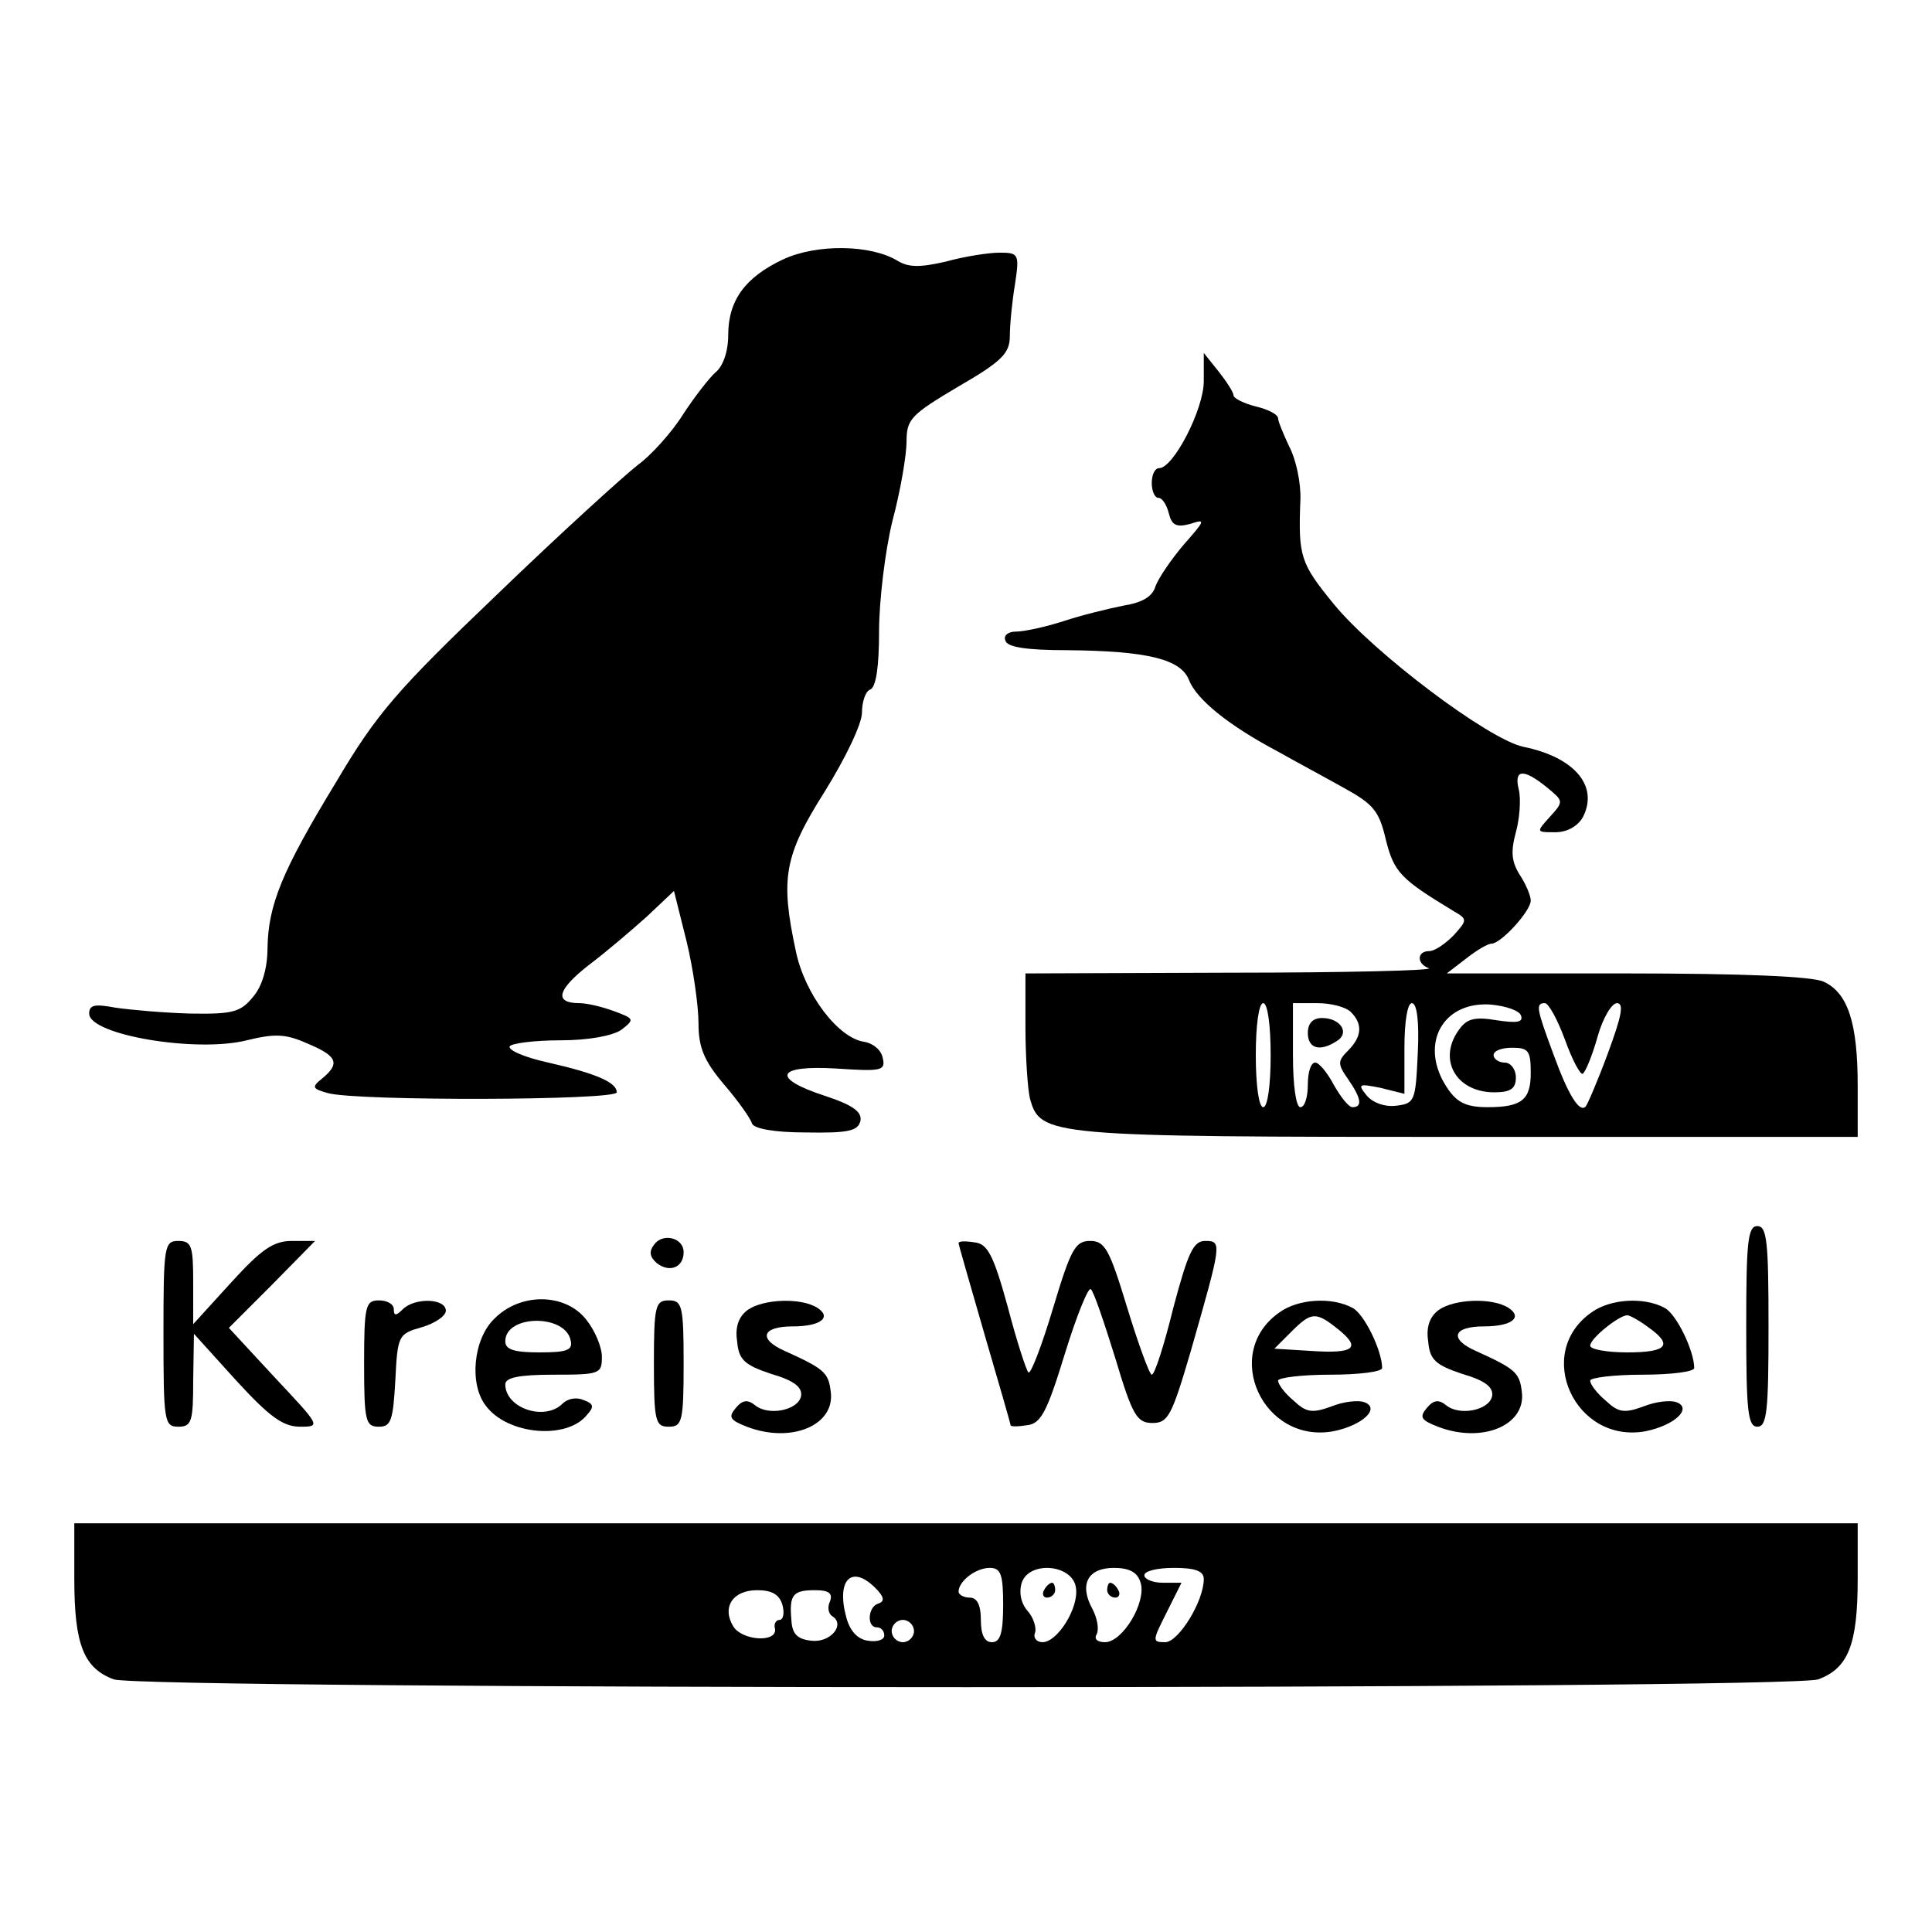
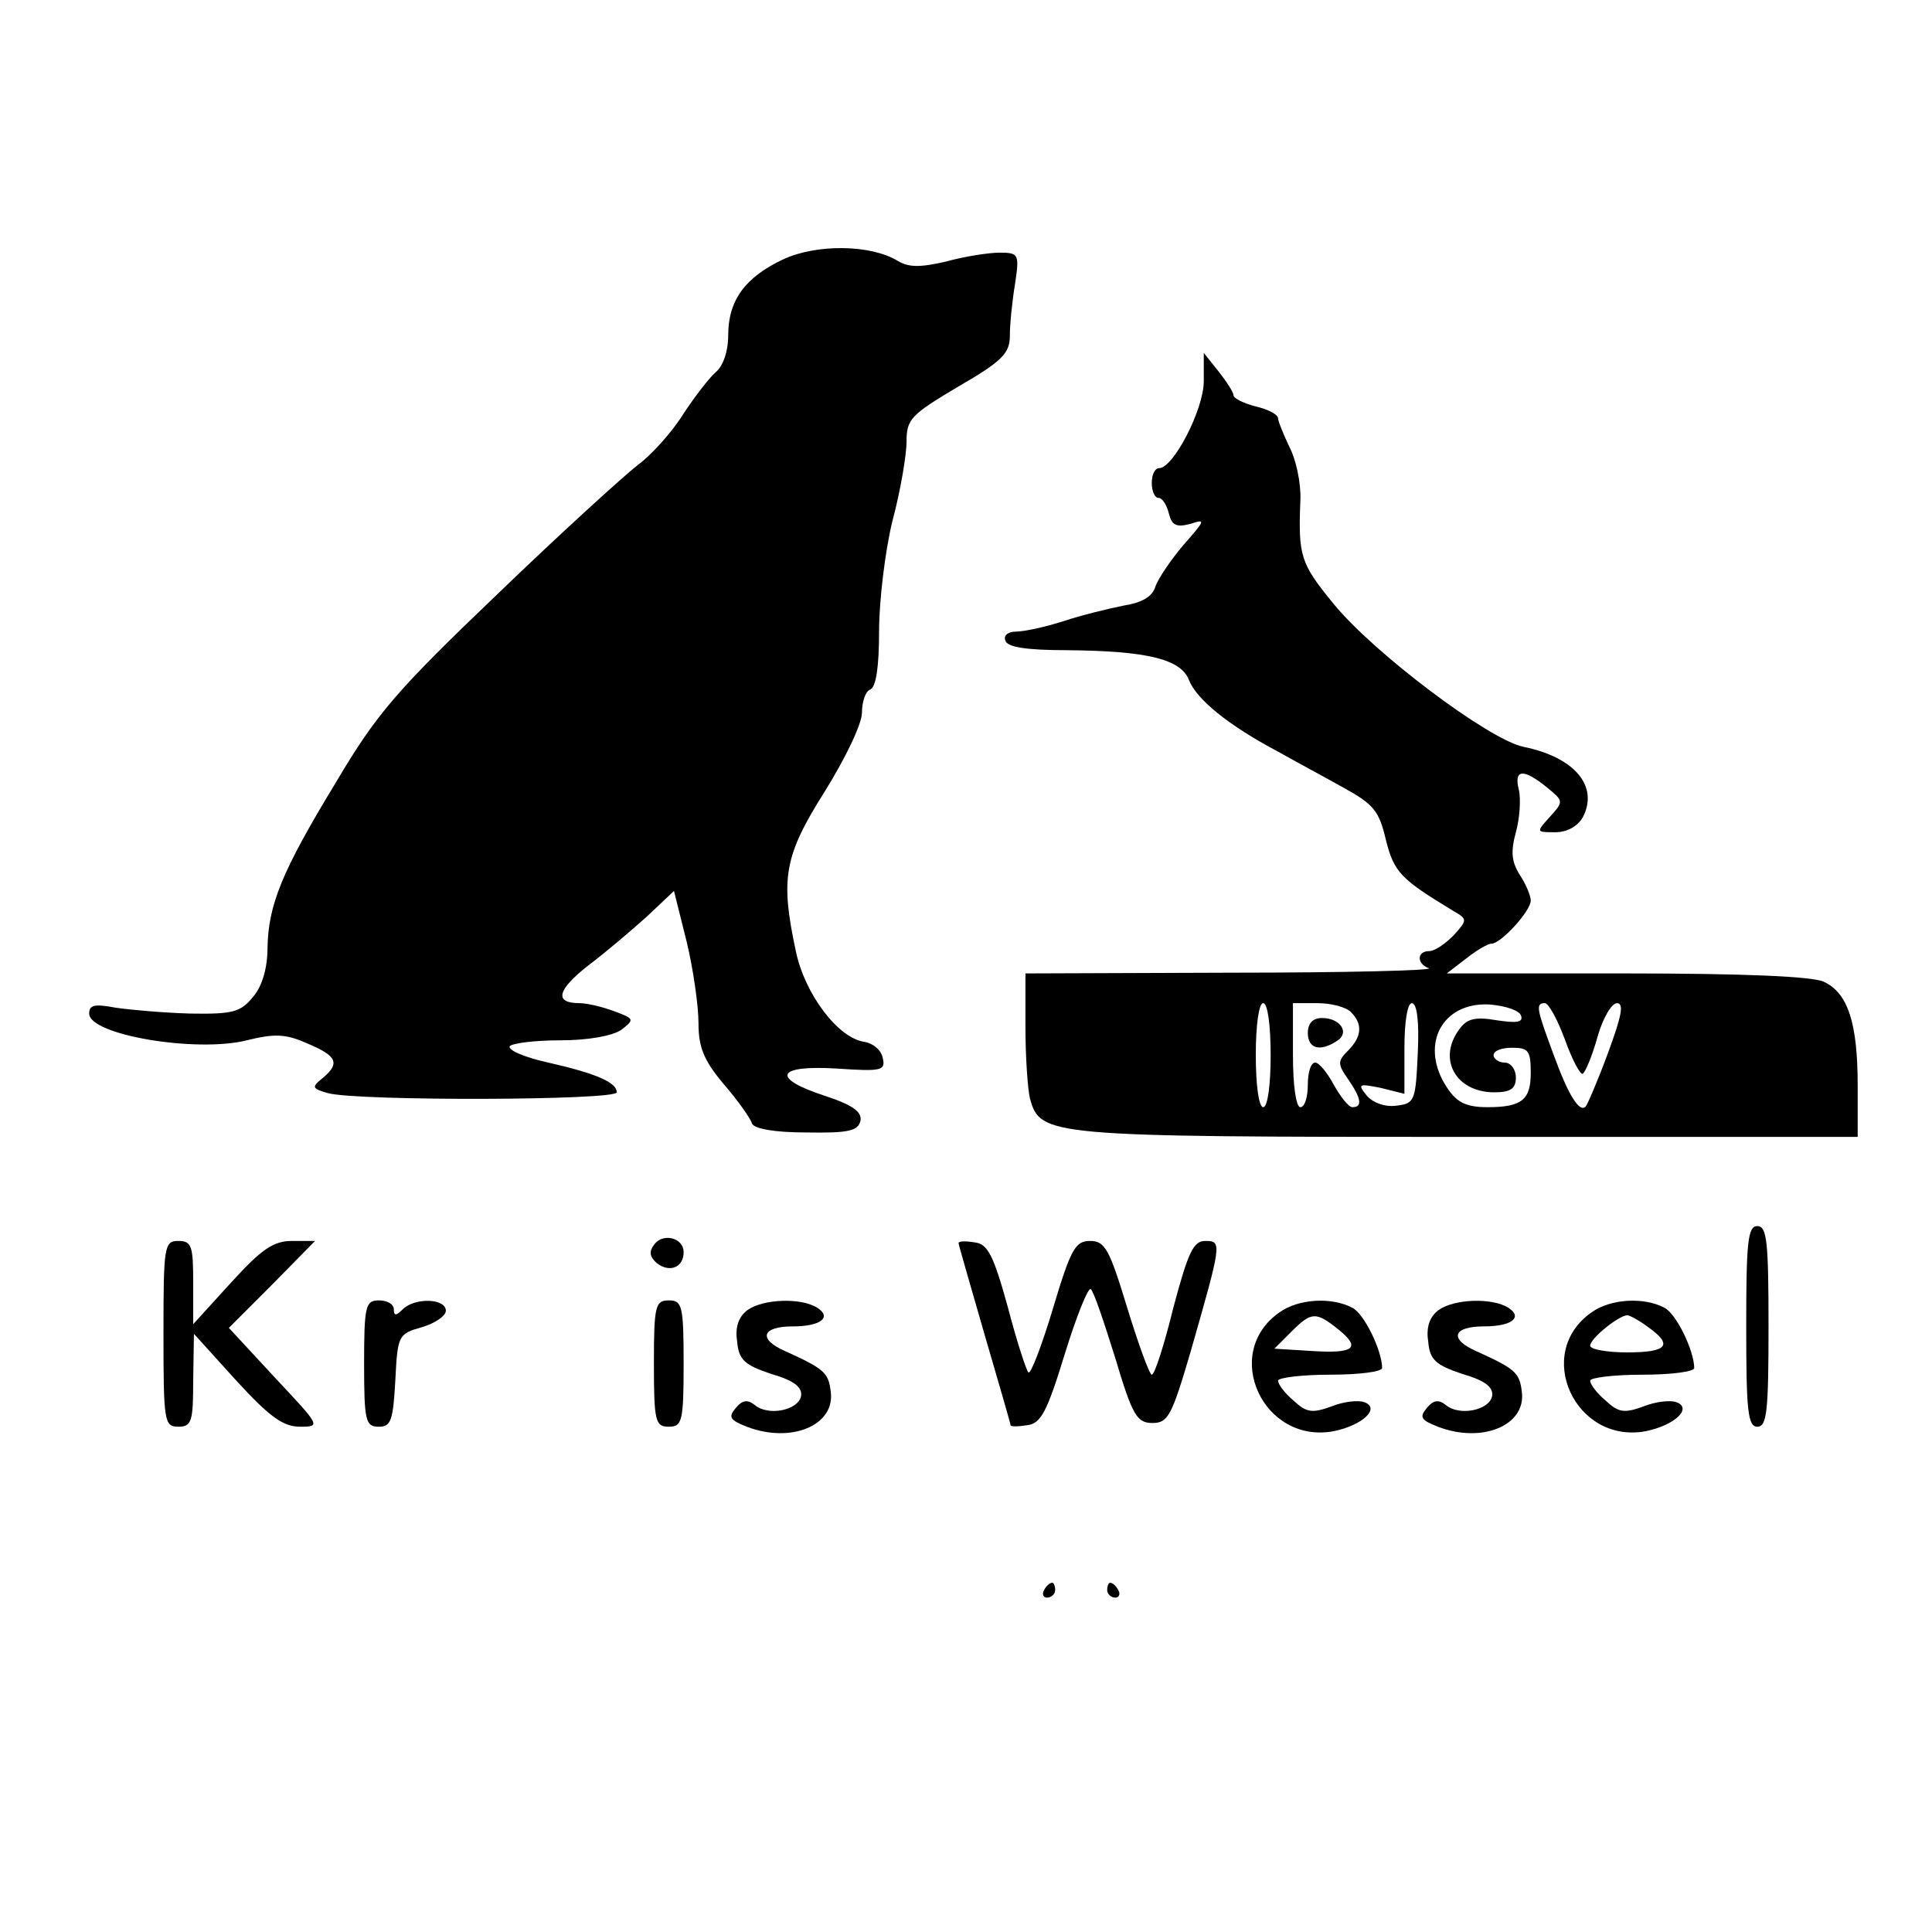
<svg xmlns="http://www.w3.org/2000/svg" version="1.0" width="260pt" height="260pt" viewBox="0 0 260 260" preserveAspectRatio="xMidYMid meet">
  <g transform="translate(0,260) scale(0.1,-0.1)" fill="#000000" stroke="none">
    <path d="M1054 2251 c-51 -24 -74 -55 -74 -102 0 -22 -7 -42 -17 -50 -9 -8 -29 -34 -44 -57 -15 -24 -43 -55 -61 -68 -18 -14 -103 -91 -188 -173 -136 -130 -163 -161 -218 -254 -73 -120 -91 -165 -92 -223 0 -26 -7 -51 -19 -65 -17 -21 -27 -24 -85 -23 -36 1 -81 5 -101 8 -27 5 -35 4 -35 -8 0 -29 145 -53 212 -36 37 9 52 9 81 -4 41 -17 45 -27 21 -47 -15 -12 -14 -14 7 -20 39 -11 389 -10 389 1 0 13 -26 25 -92 40 -32 7 -55 17 -52 22 3 4 33 8 68 8 38 0 70 6 82 14 18 14 18 15 -9 25 -16 6 -37 11 -47 11 -35 0 -30 18 12 51 24 18 59 48 79 66 l36 34 17 -68 c9 -37 16 -87 16 -110 0 -32 7 -50 34 -82 19 -22 36 -46 38 -53 3 -7 30 -12 73 -12 57 -1 70 2 73 16 2 12 -11 21 -47 33 -74 24 -67 42 15 37 60 -4 66 -3 62 14 -2 11 -13 20 -25 22 -35 5 -80 64 -92 122 -21 98 -16 128 39 215 28 45 50 91 50 106 0 15 5 29 11 31 8 3 12 31 12 78 0 41 8 108 18 149 11 41 19 89 19 107 0 30 6 36 70 74 59 34 69 45 69 68 0 15 3 46 7 70 6 40 5 42 -21 42 -14 0 -47 -5 -72 -12 -35 -8 -50 -8 -65 1 -36 22 -109 23 -154 2z" />
    <path d="M1620 2087 c0 -38 -41 -117 -60 -117 -6 0 -10 -9 -10 -20 0 -11 4 -20 9 -20 5 0 11 -9 14 -21 4 -16 10 -19 29 -14 21 7 20 5 -9 -28 -17 -20 -34 -45 -38 -56 -4 -14 -18 -22 -43 -26 -20 -4 -57 -13 -81 -21 -25 -8 -53 -14 -64 -14 -10 0 -17 -5 -14 -12 2 -9 29 -13 83 -13 108 -1 153 -12 164 -40 10 -26 53 -61 119 -96 23 -13 64 -35 89 -49 40 -22 48 -31 57 -70 11 -44 20 -53 91 -96 19 -11 19 -12 0 -33 -11 -11 -25 -21 -33 -21 -16 0 -17 -17 0 -23 6 -3 -113 -6 -265 -6 l-278 -1 0 -72 c0 -40 3 -83 6 -96 14 -51 22 -52 589 -52 l525 0 0 69 c0 84 -13 125 -46 140 -16 7 -107 11 -266 11 l-241 0 26 20 c14 11 29 20 34 20 13 0 53 44 53 58 0 7 -7 23 -15 35 -11 18 -12 31 -5 57 5 18 7 44 4 57 -7 28 6 29 37 4 23 -19 24 -19 5 -40 -19 -21 -19 -21 7 -21 16 0 30 8 37 20 22 42 -11 81 -80 95 -47 10 -201 126 -255 192 -45 55 -48 64 -45 140 1 23 -6 55 -15 72 -8 17 -15 34 -15 38 0 5 -13 12 -30 16 -16 4 -30 11 -30 15 0 4 -9 18 -20 32 l-20 25 0 -38z m90 -907 c0 -40 -4 -70 -10 -70 -6 0 -10 30 -10 70 0 40 4 70 10 70 6 0 10 -30 10 -70z m108 58 c16 -16 15 -33 -4 -52 -14 -14 -14 -18 0 -38 18 -26 20 -38 6 -38 -5 0 -16 14 -25 30 -9 17 -20 30 -25 30 -6 0 -10 -13 -10 -30 0 -16 -4 -30 -10 -30 -6 0 -10 30 -10 70 l0 70 33 0 c18 0 38 -5 45 -12z m90 -55 c-3 -65 -4 -68 -29 -71 -15 -2 -32 4 -40 14 -12 15 -11 16 19 10 l32 -8 0 61 c0 36 4 61 10 61 7 0 10 -25 8 -67z m139 50 c3 -9 -6 -10 -33 -6 -29 5 -40 2 -50 -12 -30 -40 -5 -85 47 -85 22 0 29 5 29 20 0 11 -7 20 -15 20 -8 0 -15 5 -15 10 0 6 11 10 25 10 22 0 25 -4 25 -34 0 -36 -12 -46 -58 -46 -33 0 -45 8 -61 37 -28 55 5 106 66 101 20 -2 38 -8 40 -15z m59 -32 c10 -28 21 -48 24 -46 4 3 13 25 20 50 7 25 19 45 26 45 10 0 6 -18 -12 -67 -14 -38 -28 -70 -30 -72 -8 -9 -23 14 -43 69 -23 62 -25 70 -12 70 5 0 17 -22 27 -49z" />
    <path d="M1760 1210 c0 -21 16 -26 39 -11 18 11 5 31 -20 31 -12 0 -19 -7 -19 -20z" />
    <path d="M2350 815 c0 -113 2 -135 15 -135 13 0 15 22 15 135 0 113 -2 135 -15 135 -13 0 -15 -22 -15 -135z" />
    <path d="M881 926 c-8 -10 -7 -17 3 -26 17 -13 36 -6 36 15 0 19 -27 26 -39 11z" />
    <path d="M220 805 c0 -118 1 -125 20 -125 18 0 20 7 20 63 l1 62 57 -63 c45 -49 63 -62 86 -62 28 0 27 1 -34 66 l-62 67 58 58 58 59 -31 0 c-25 0 -41 -11 -82 -56 l-51 -56 0 56 c0 49 -2 56 -20 56 -19 0 -20 -7 -20 -125z" />
    <path d="M1290 927 c0 -2 16 -57 35 -123 19 -65 35 -120 35 -122 0 -2 10 -2 22 0 19 2 27 18 51 96 16 52 32 91 35 87 4 -3 18 -45 33 -93 23 -77 29 -87 50 -87 21 0 26 10 51 95 42 147 43 150 20 150 -16 0 -23 -15 -43 -90 -12 -49 -25 -90 -29 -90 -3 0 -18 41 -33 90 -24 79 -30 90 -50 90 -20 0 -26 -11 -50 -91 -15 -50 -30 -89 -33 -86 -3 3 -16 43 -28 89 -19 69 -27 84 -44 86 -12 2 -22 2 -22 -1z" />
    <path d="M490 765 c0 -78 2 -85 20 -85 16 0 19 8 22 62 3 61 4 63 36 72 17 5 32 15 32 22 0 17 -42 18 -58 2 -9 -9 -12 -9 -12 0 0 7 -9 12 -20 12 -18 0 -20 -7 -20 -85z" />
-     <path d="M665 825 c-28 -27 -34 -88 -11 -117 29 -39 109 -46 136 -12 10 11 9 15 -5 20 -9 4 -21 2 -28 -5 -24 -24 -77 -6 -77 26 0 9 18 13 65 13 62 0 65 1 65 24 0 13 -9 35 -21 50 -28 36 -89 37 -124 1z m103 -29 c3 -13 -5 -16 -42 -16 -35 0 -46 4 -46 15 0 36 81 37 88 1z" />
    <path d="M880 765 c0 -78 2 -85 20 -85 18 0 20 7 20 85 0 78 -2 85 -20 85 -18 0 -20 -7 -20 -85z" />
    <path d="M1006 837 c-12 -9 -17 -23 -14 -42 2 -25 10 -32 46 -44 31 -9 42 -18 40 -30 -4 -19 -44 -27 -62 -12 -10 8 -17 7 -26 -4 -10 -12 -8 -16 15 -25 60 -23 119 2 113 47 -3 26 -9 31 -62 55 -36 16 -31 33 11 33 37 0 53 12 33 25 -22 14 -73 12 -94 -3z" />
    <path d="M1722 834 c-79 -55 -22 -178 73 -160 39 8 63 31 41 39 -8 3 -28 1 -45 -6 -25 -9 -33 -8 -50 8 -12 10 -21 22 -21 27 0 4 32 8 70 8 39 0 70 4 70 9 0 23 -24 73 -40 81 -28 15 -73 12 -98 -6z m79 -23 c31 -25 22 -33 -37 -29 l-49 3 23 23 c27 27 33 27 63 3z" />
    <path d="M1936 837 c-12 -9 -17 -23 -14 -42 2 -25 10 -32 46 -44 31 -9 42 -18 40 -30 -4 -19 -44 -27 -62 -12 -10 8 -17 7 -26 -4 -10 -12 -8 -16 15 -25 60 -23 119 2 113 47 -3 26 -9 31 -62 55 -36 16 -31 33 11 33 37 0 53 12 33 25 -22 14 -73 12 -94 -3z" />
    <path d="M2142 834 c-79 -55 -22 -178 73 -160 39 8 63 31 41 39 -8 3 -28 1 -45 -6 -25 -9 -33 -8 -50 8 -12 10 -21 22 -21 27 0 4 32 8 70 8 39 0 70 4 70 9 0 23 -24 73 -40 81 -28 15 -73 12 -98 -6z m76 -20 c34 -24 26 -34 -28 -34 -27 0 -50 4 -50 9 0 10 39 41 50 41 3 0 16 -7 28 -16z" />
-     <path d="M100 475 c0 -89 13 -120 53 -135 42 -14 2252 -14 2294 0 40 15 53 46 53 135 l0 75 -1200 0 -1200 0 0 -75z m1250 -35 c0 -38 -4 -50 -15 -50 -10 0 -15 10 -15 30 0 20 -5 30 -15 30 -8 0 -15 4 -15 8 0 14 23 32 42 32 15 0 18 -9 18 -50z m98 23 c4 -27 -25 -73 -45 -73 -8 0 -13 6 -10 13 2 6 -2 20 -10 29 -9 10 -12 25 -8 38 10 30 69 25 73 -7z m87 7 c8 -26 -24 -80 -48 -80 -11 0 -15 5 -11 11 3 6 1 21 -6 34 -18 33 -6 55 29 55 21 0 32 -6 36 -20z m85 5 c0 -30 -34 -85 -52 -85 -18 0 -17 2 2 40 l20 40 -25 0 c-14 0 -25 5 -25 10 0 6 18 10 40 10 28 0 40 -4 40 -15z m-442 -12 c12 -12 13 -18 4 -21 -14 -4 -16 -32 -2 -32 6 0 10 -5 10 -11 0 -6 -10 -9 -22 -7 -14 2 -24 13 -29 31 -14 51 7 72 39 40z m-125 -23 c3 -11 1 -20 -4 -20 -5 0 -8 -6 -6 -12 3 -19 -44 -16 -56 3 -16 26 -1 49 32 49 20 0 30 -6 34 -20z m64 5 c-4 -8 -2 -17 3 -20 18 -11 -2 -36 -28 -33 -19 2 -26 9 -27 28 -3 34 2 40 32 40 18 0 24 -4 20 -15z m113 -40 c0 -8 -7 -15 -15 -15 -8 0 -15 7 -15 15 0 8 7 15 15 15 8 0 15 -7 15 -15z" />
-     <path d="M1405 460 c-3 -5 -1 -10 4 -10 6 0 11 5 11 10 0 6 -2 10 -4 10 -3 0 -8 -4 -11 -10z" />
+     <path d="M1405 460 c-3 -5 -1 -10 4 -10 6 0 11 5 11 10 0 6 -2 10 -4 10 -3 0 -8 -4 -11 -10" />
    <path d="M1490 460 c0 -5 5 -10 11 -10 5 0 7 5 4 10 -3 6 -8 10 -11 10 -2 0 -4 -4 -4 -10z" />
  </g>
</svg>